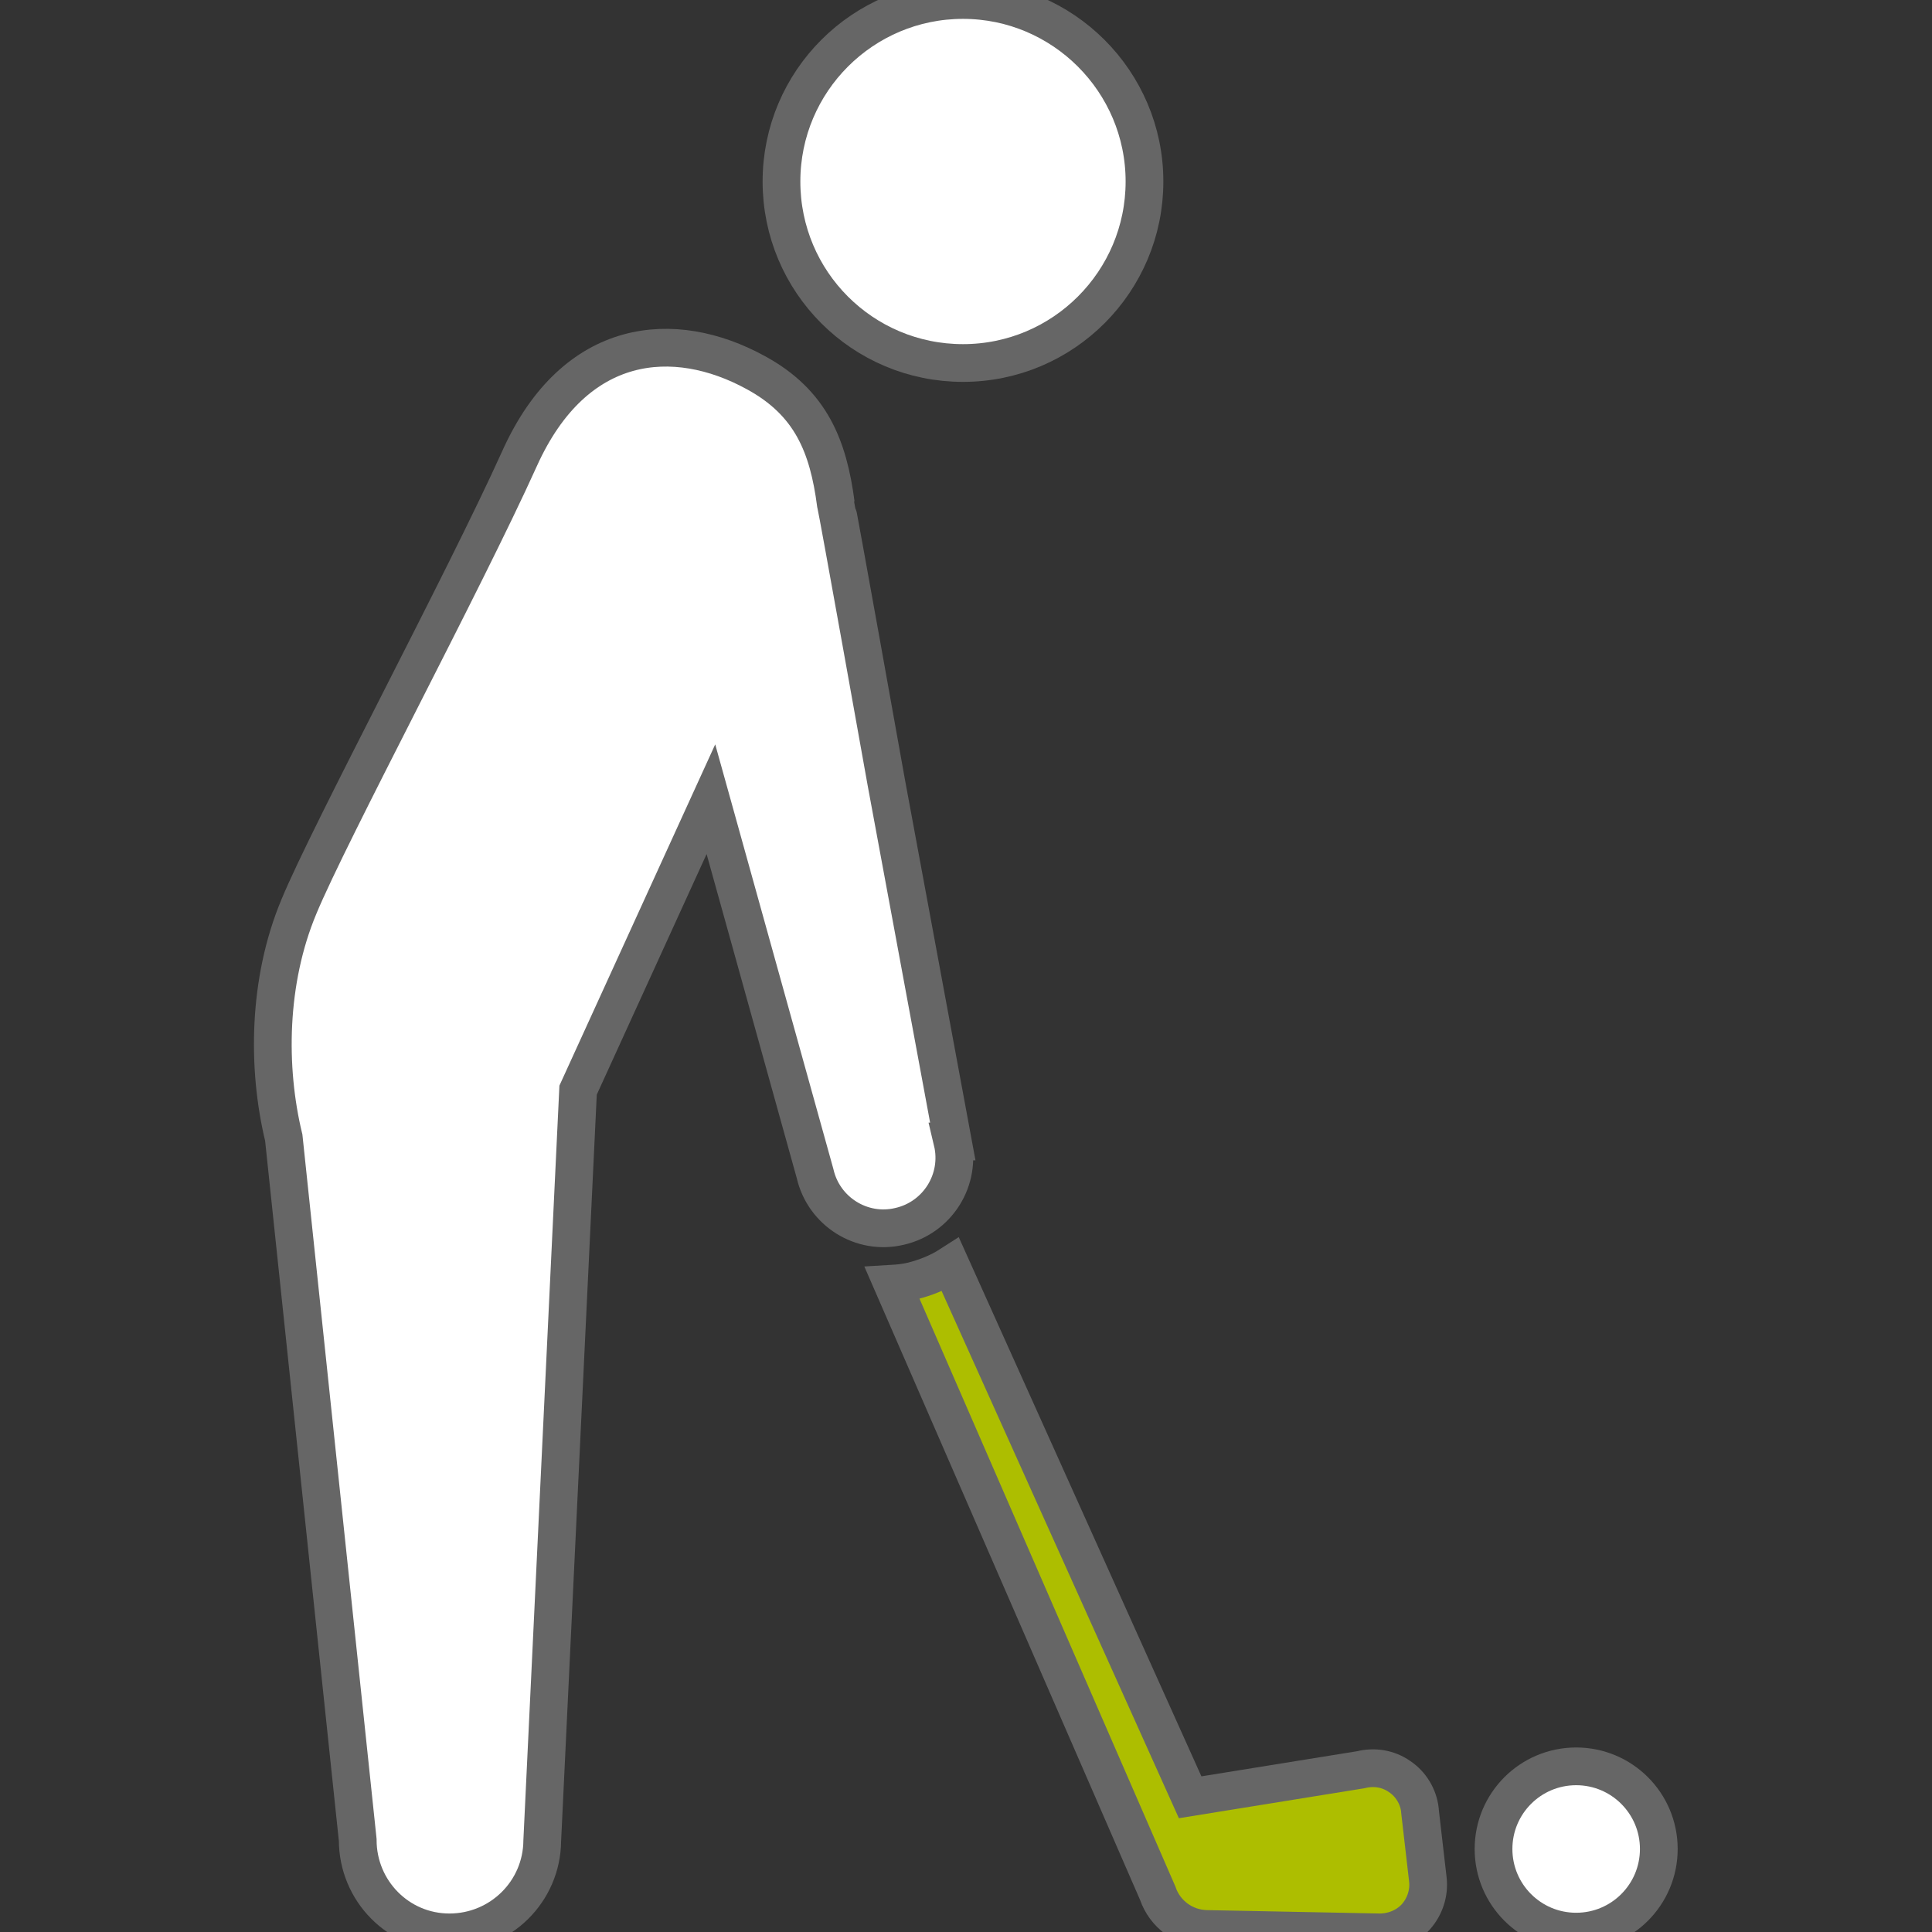
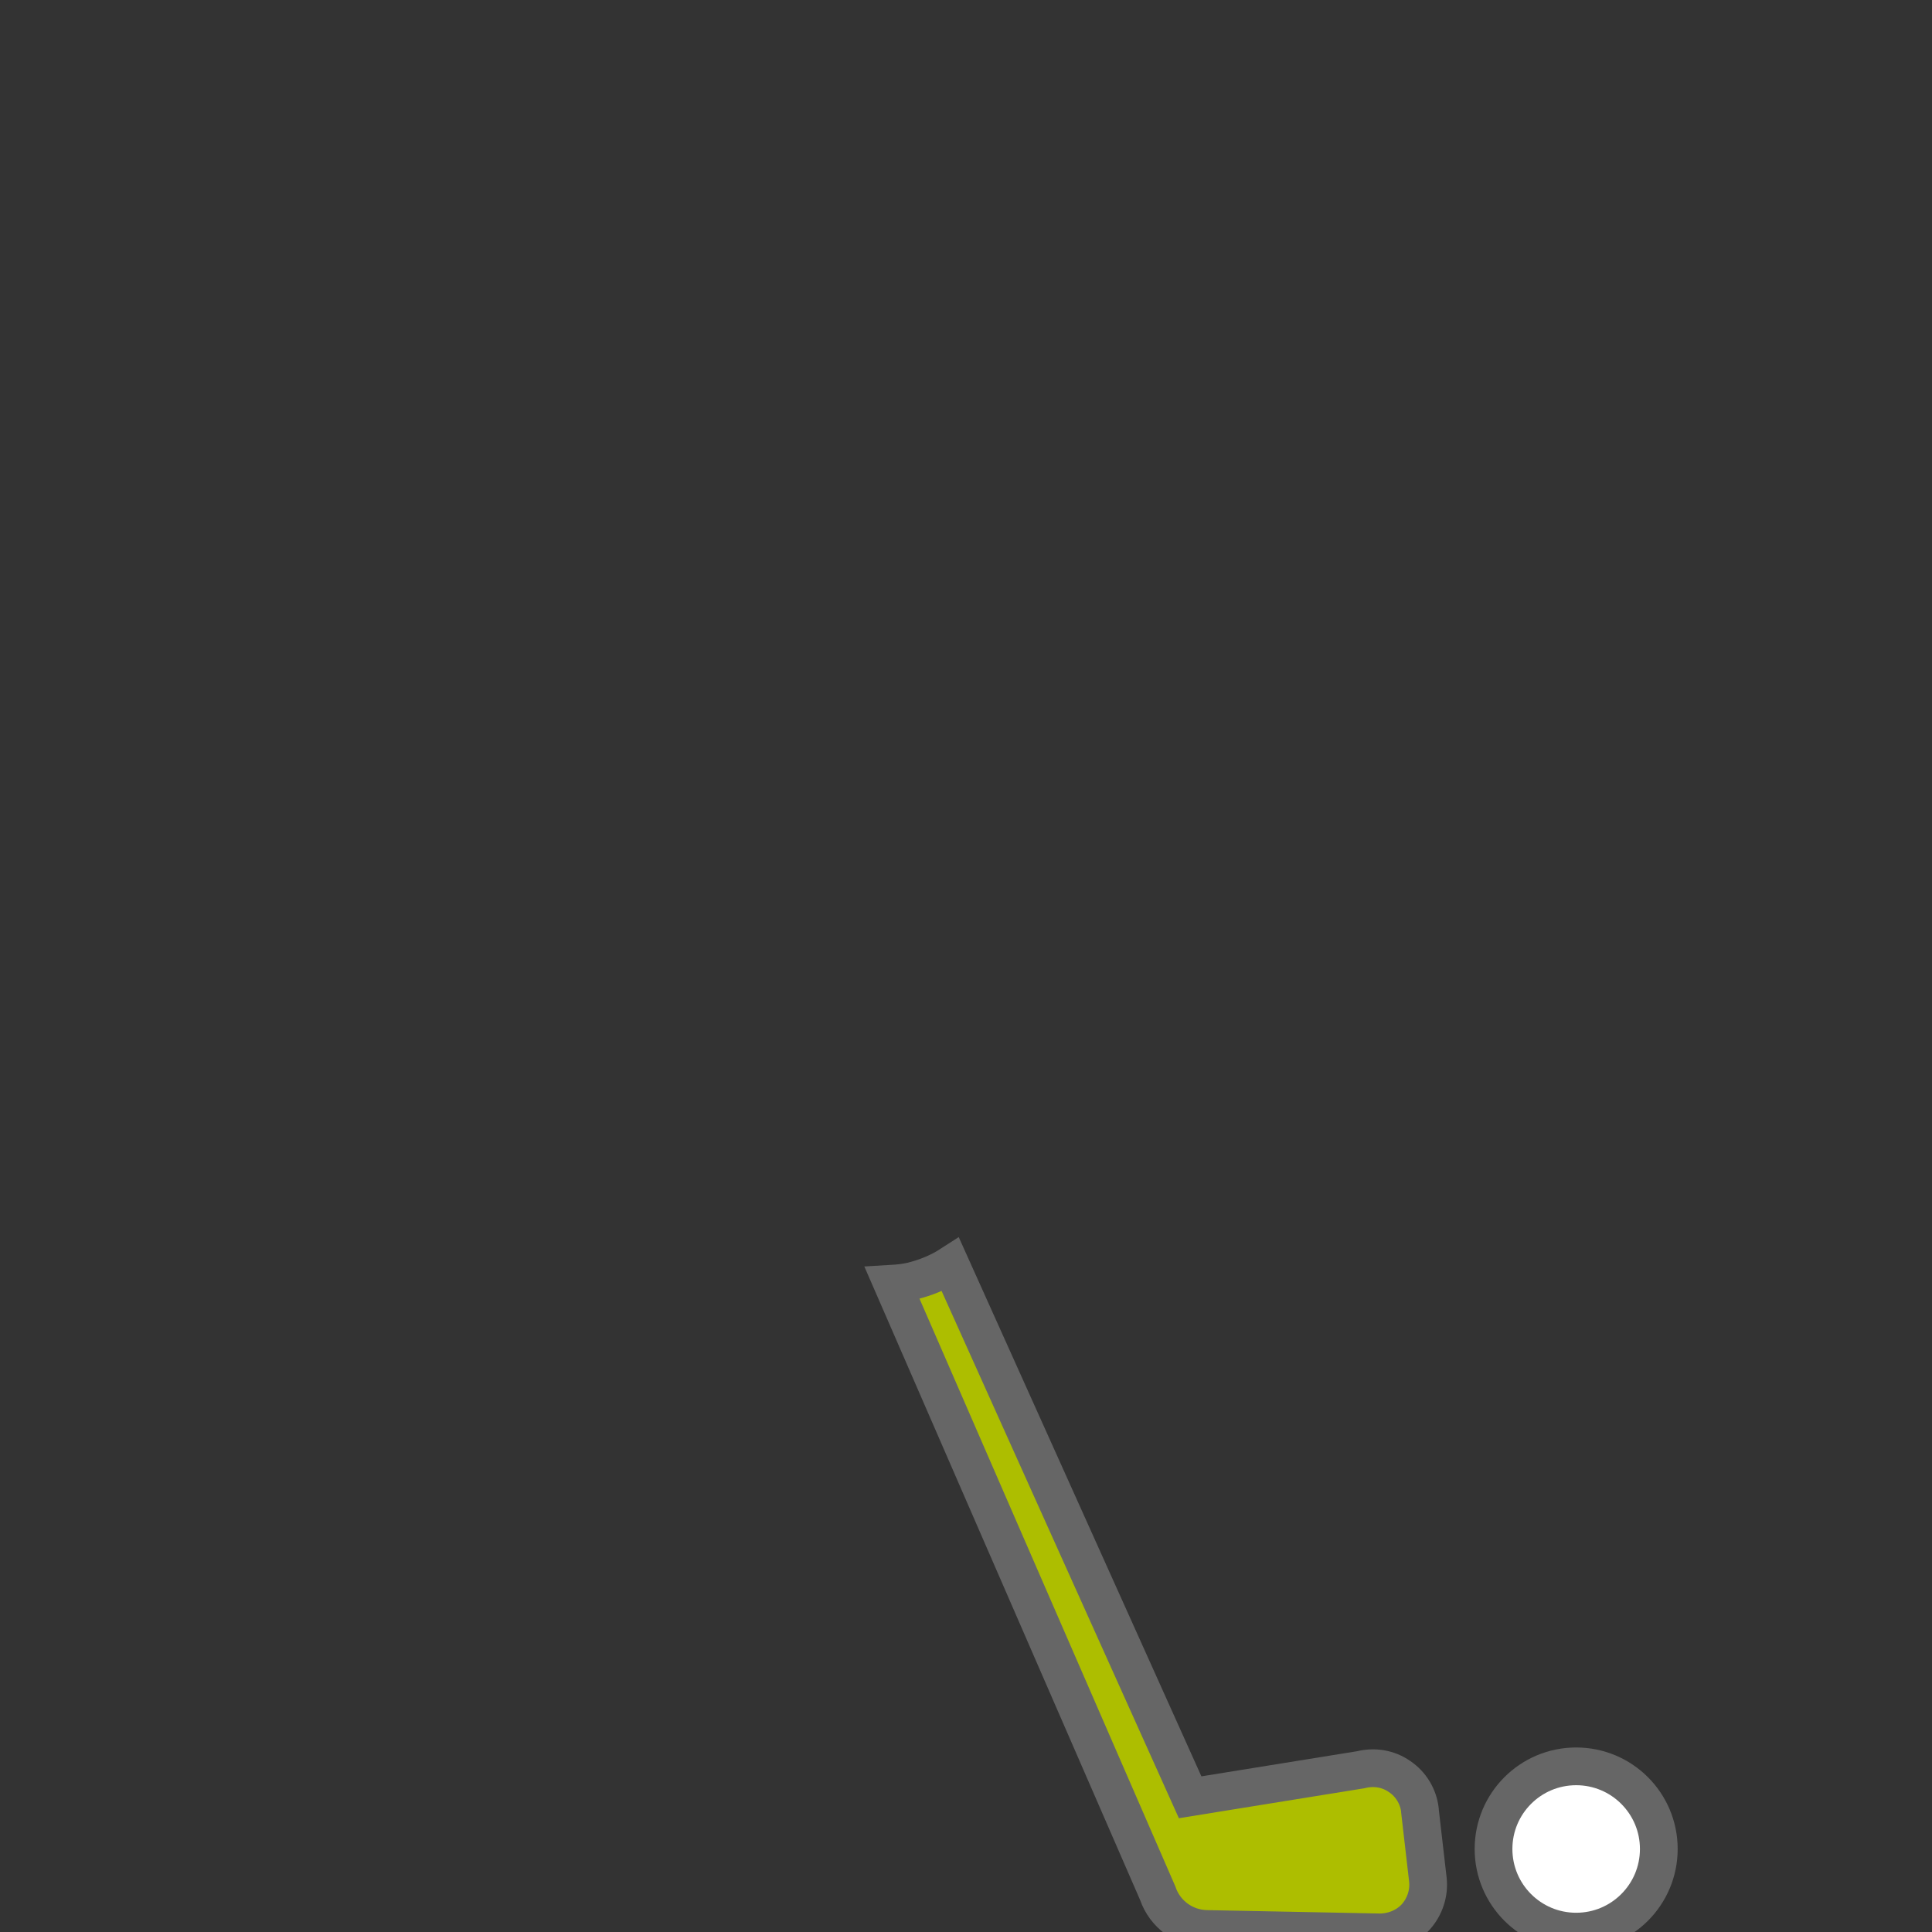
<svg xmlns="http://www.w3.org/2000/svg" id="_x32_" version="1.1" viewBox="0 0 512 512">
  <rect x="0" y="0" width="512" height="512" fill="#333333" stroke="none" />
  <defs>
    <style>
      .st0 {
        fill: #fff;
        stroke: #666;
      }

      .st0, .st1 {
        stroke-miterlimit: 10;
        stroke-width: 10px;
      }

      .st1 {
        fill: #ADBE00;
        stroke: #666;
      }
    </style>
  </defs>
  <path class="st0" d="M417.7,468.1c-12.1,0-21.9,9.8-21.9,21.9s9.8,21.9,21.9,21.9,21.9-9.8,21.9-21.9-9.8-21.9-21.9-21.9Z" />
-   <path class="st0" d="M255.2,96.2c26.6,0,48.1-21.6,48.1-48.1S281.7,0,255.2,0s-48.1,21.5-48.1,48.1,21.5,48.1,48.1,48.1Z" />
  <path class="st1" d="M376.3,479.7c-.4-3.6-2.4-6.9-5.4-8.9-3-2.1-6.7-2.7-10.3-1.8l-45.2,7.3-63.5-141.1c-3.1,2-6.6,3.4-10.2,4.3-1.7.4-3.5.6-5.2.7l70.3,161.5c1.9,5.6,7.1,9.4,13,9.5l45.8.9c3.6,0,7.1-1.4,9.6-4.1,2.4-2.7,3.6-6.3,3.2-9.9l-2.1-18.2Z" />
-   <path class="st0" d="M252.5,302.5l-17.6-95s-13.1-73.3-13.4-74c-2-15.1-6.5-26.8-21.3-34.8-21.4-11.7-47.8-9.8-62.5,22.8-14.7,32.6-50.4,99.2-58.5,118.8-8.2,19.6-8.5,42.6-4,61.2l19.6,186.1c0,13.5,10.8,24.5,24.3,24.5,13.5,0,24.5-10.8,24.6-24.3l9.5-198.9,35.2-77.1,1.7,6.1,25.9,93.1c2.3,10.1,12.4,16.4,22.4,14,10.1-2.3,16.4-12.4,14-22.5Z" />
</svg>